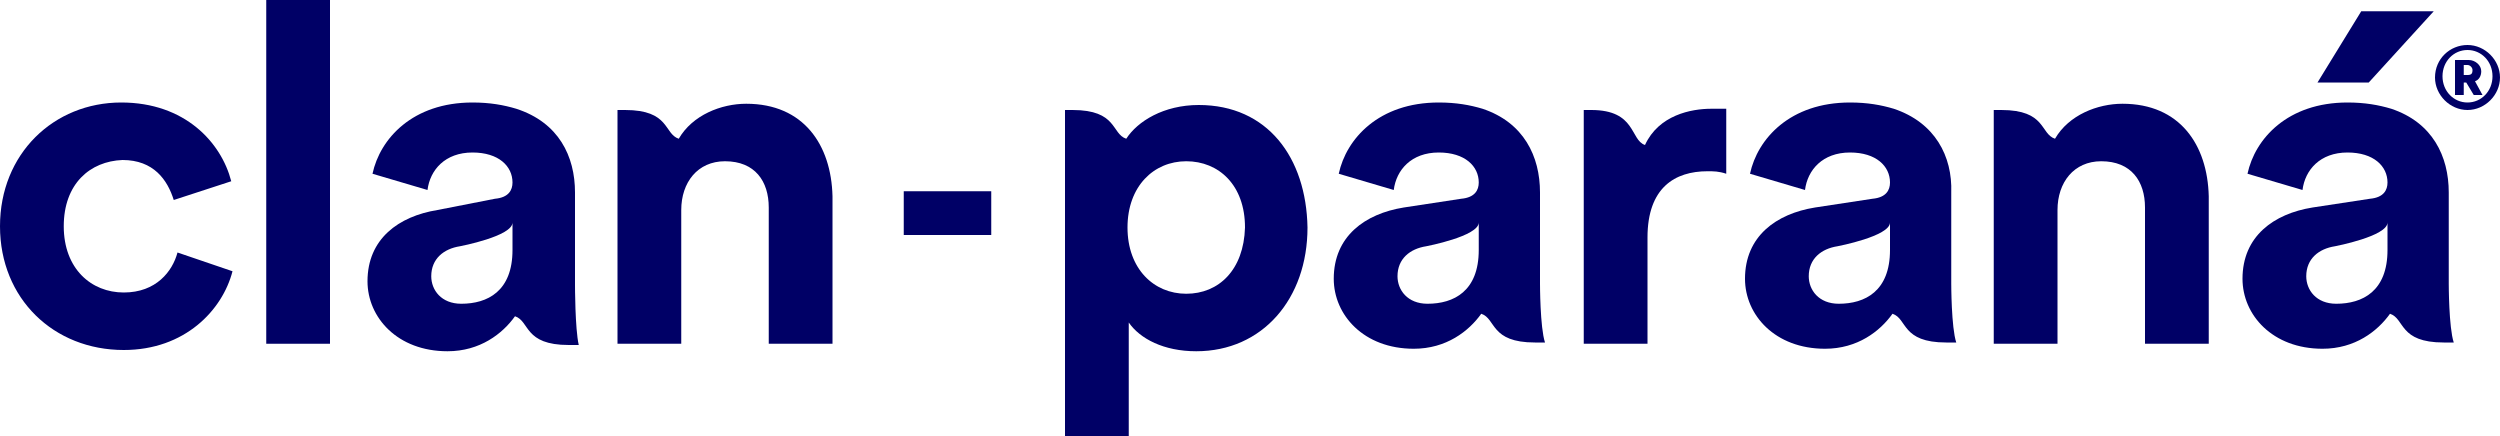
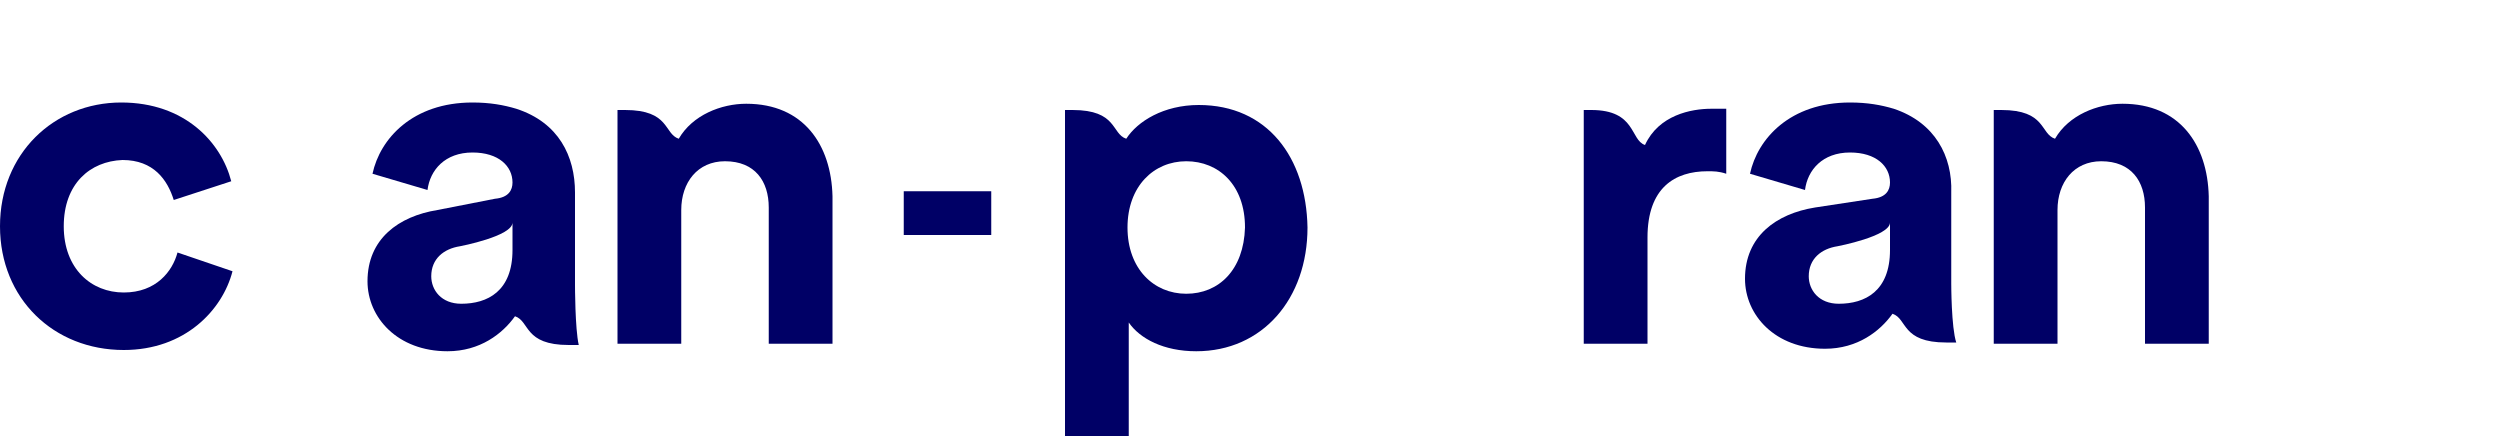
<svg xmlns="http://www.w3.org/2000/svg" version="1.1" id="Layer_1" x="0px" y="0px" viewBox="0 0 200 34.9" style="enable-background:new 0 0 200 34.9;" xml:space="preserve">
  <style type="text/css">
	.st0{fill:#000066;}
	.st1{fill:#FFFFFF;}
	.st2{fill:#0D004C;}
</style>
  <g>
-     <path class="st0" d="M21.3,27.5V0h5.1v27.5H21.3z" />
-     <path class="st0" d="M197.4,3.6c1.4,0,2.6,1.2,2.6,2.6c0,1.4-1.2,2.6-2.6,2.6s-2.6-1.2-2.6-2.6C194.8,4.7,196,3.6,197.4,3.6z    M197.4,8.2c1.1,0,2-0.9,2-2.1c0-1.2-0.9-2.1-2-2.1c-1.1,0-2,0.9-2,2.1C195.4,7.3,196.3,8.2,197.4,8.2z M197.3,6.6h-0.2v1h-0.7V4.8   h1.1c0.5,0,1,0.4,1,0.9c0,0.4-0.2,0.7-0.5,0.8l0.6,1.1h-0.7L197.3,6.6z M197.4,6c0.3,0,0.4-0.1,0.4-0.4c0-0.2-0.2-0.4-0.4-0.4h-0.3   V6H197.4z M197.4,3.6c1.4,0,2.6,1.2,2.6,2.6c0,1.4-1.2,2.6-2.6,2.6s-2.6-1.2-2.6-2.6C194.8,4.7,196,3.6,197.4,3.6z M197.4,8.2   c1.1,0,2-0.9,2-2.1c0-1.2-0.9-2.1-2-2.1c-1.1,0-2,0.9-2,2.1C195.4,7.3,196.3,8.2,197.4,8.2z M197.3,6.6h-0.2v1h-0.7V4.8h1.1   c0.5,0,1,0.4,1,0.9c0,0.4-0.2,0.7-0.5,0.8l0.6,1.1h-0.7L197.3,6.6z M197.4,6c0.3,0,0.4-0.1,0.4-0.4c0-0.2-0.2-0.4-0.4-0.4h-0.3V6   H197.4z" />
    <path class="st0" d="M136.9,8.7c-1.6,0-4.2,0.5-5.3,2.9c-1.2-0.4-0.7-2.8-4.3-2.8h-0.6v1.3v5.1v12.3h5.1V19c0-4,2.2-5.3,4.8-5.3   c0.5,0,0.9,0,1.5,0.2V8.7C137.7,8.7,137.3,8.7,136.9,8.7z" />
-     <polygon class="st0" points="189.5,6.6 185.4,6.6 188.9,0.9 194.7,0.9  " />
    <path class="st0" d="M5.1,18.1c0,3.4,2.2,5.3,4.8,5.3s3.9-1.7,4.3-3.2l4.4,1.5c-0.8,3.1-3.8,6.3-8.7,6.3C4.3,28,0,23.9,0,18.1   c0-5.8,4.3-9.9,9.7-9.9c5.1,0,8,3.2,8.8,6.3L13.9,16c-0.5-1.6-1.6-3.2-4.1-3.2C7.2,12.9,5.1,14.7,5.1,18.1z" />
    <path class="st0" d="M169.8,8.3c-2,0-4.3,0.9-5.4,2.8l0,0c-1.2-0.4-0.7-2.3-4.3-2.3h-0.6v18.7h5.1V16.8c0-2.2,1.3-3.9,3.5-3.9   c2.4,0,3.5,1.6,3.5,3.7v10.9h5.1V15.7C176.6,11.6,174.4,8.3,169.8,8.3z" />
    <path class="st0" d="M59.7,8.3c-2,0-4.3,0.9-5.4,2.8l0,0c-1.2-0.4-0.7-2.3-4.3-2.3h-0.6v18.7h5.1V16.8c0-2.2,1.3-3.9,3.5-3.9   c2.4,0,3.5,1.6,3.5,3.7v10.9h5.1V15.7C66.5,11.6,64.3,8.3,59.7,8.3z" />
-     <path class="st0" d="M191.3,8.7c-1-0.3-2.1-0.5-3.5-0.5c-4.8,0-7.4,2.9-8,5.7l4.4,1.3c0.2-1.6,1.4-3,3.6-3c2.1,0,3.2,1.1,3.2,2.4   c0,0.6-0.3,1.2-1.4,1.3l-4.6,0.7c-3.1,0.5-5.6,2.3-5.6,5.7c0,2.9,2.4,5.6,6.4,5.6c2.6,0,4.4-1.4,5.4-2.8c0,0,0,0,0,0   c1.2,0.4,0.7,2.3,4.3,2.3c0,0,0.6,0,0.8,0c-0.4-1.2-0.4-4.7-0.4-4.7V20v-4.6C195.9,12.5,194.6,9.8,191.3,8.7z M191,20   c0,3.3-2,4.3-4.1,4.3c-1.6,0-2.4-1.1-2.4-2.2c0-1.4,1-2.2,2.3-2.4c0,0,4.2-0.8,4.2-1.9V20z" />
    <path class="st0" d="M151.5,8.7c-1-0.3-2.1-0.5-3.5-0.5c-4.8,0-7.4,2.9-8,5.7l4.4,1.3c0.2-1.6,1.4-3,3.6-3c2.1,0,3.2,1.1,3.2,2.4   c0,0.6-0.3,1.2-1.4,1.3l-4.6,0.7c-3.1,0.5-5.6,2.3-5.6,5.7c0,2.9,2.4,5.6,6.4,5.6c2.6,0,4.4-1.4,5.4-2.8c0,0,0,0,0,0   c1.2,0.4,0.7,2.3,4.3,2.3c0,0,0.6,0,0.8,0c-0.4-1.2-0.4-4.7-0.4-4.7V20v-4.6C156.2,12.5,154.8,9.8,151.5,8.7z M151.2,20   c0,3.3-2,4.3-4.1,4.3c-1.6,0-2.4-1.1-2.4-2.2c0-1.4,1-2.2,2.3-2.4c0,0,4.2-0.8,4.2-1.9V20z" />
-     <path class="st0" d="M118.6,8.7c-1-0.3-2.1-0.5-3.5-0.5c-4.8,0-7.4,2.9-8,5.7l4.4,1.3c0.2-1.6,1.4-3,3.6-3c2.1,0,3.2,1.1,3.2,2.4   c0,0.6-0.3,1.2-1.4,1.3l-4.6,0.7c-3.1,0.5-5.6,2.3-5.6,5.7c0,2.9,2.4,5.6,6.4,5.6c2.6,0,4.4-1.4,5.4-2.8c0,0,0,0,0,0   c1.2,0.4,0.7,2.3,4.3,2.3c0,0,0.6,0,0.8,0c-0.4-1.2-0.4-4.7-0.4-4.7V20v-4.6C123.2,12.5,121.9,9.8,118.6,8.7z M118.3,20   c0,3.3-2,4.3-4.1,4.3c-1.6,0-2.4-1.1-2.4-2.2c0-1.4,1-2.2,2.3-2.4c0,0,4.2-0.8,4.2-1.9V20z" />
    <path class="st0" d="M41.3,8.7c-1-0.3-2.1-0.5-3.5-0.5c-4.8,0-7.4,2.9-8,5.7l4.4,1.3c0.2-1.6,1.4-3,3.6-3c2.1,0,3.2,1.1,3.2,2.4   c0,0.6-0.3,1.2-1.4,1.3L35,16.8c-3.1,0.5-5.6,2.3-5.6,5.7c0,2.9,2.4,5.6,6.4,5.6c2.6,0,4.4-1.4,5.4-2.8c0,0,0,0,0,0   c1.2,0.4,0.7,2.3,4.3,2.3c0,0,0.6,0,0.8,0C46,26.3,46,22.8,46,22.8V20v-4.6C46,12.5,44.7,9.8,41.3,8.7z M41,20c0,3.3-2,4.3-4.1,4.3   c-1.6,0-2.4-1.1-2.4-2.2c0-1.4,1-2.2,2.3-2.4c0,0,4.2-0.8,4.2-1.9V20z" />
    <path class="st0" d="M95.9,8.4c-2.8,0-4.9,1.3-5.8,2.7l0,0c-1.2-0.4-0.7-2.3-4.3-2.3h-0.6v2.6v3.8v19.7h5.1v-9.1   c0.9,1.3,2.8,2.3,5.4,2.3c5.3,0,8.9-4.2,8.9-9.9C104.5,12.6,101.4,8.4,95.9,8.4z M94.9,23.5c-2.6,0-4.7-2-4.7-5.3s2.1-5.3,4.7-5.3   s4.7,1.9,4.7,5.3C99.5,21.6,97.5,23.5,94.9,23.5z" />
    <rect x="72.3" y="15.3" class="st0" width="7" height="3.5" />
  </g>
</svg>